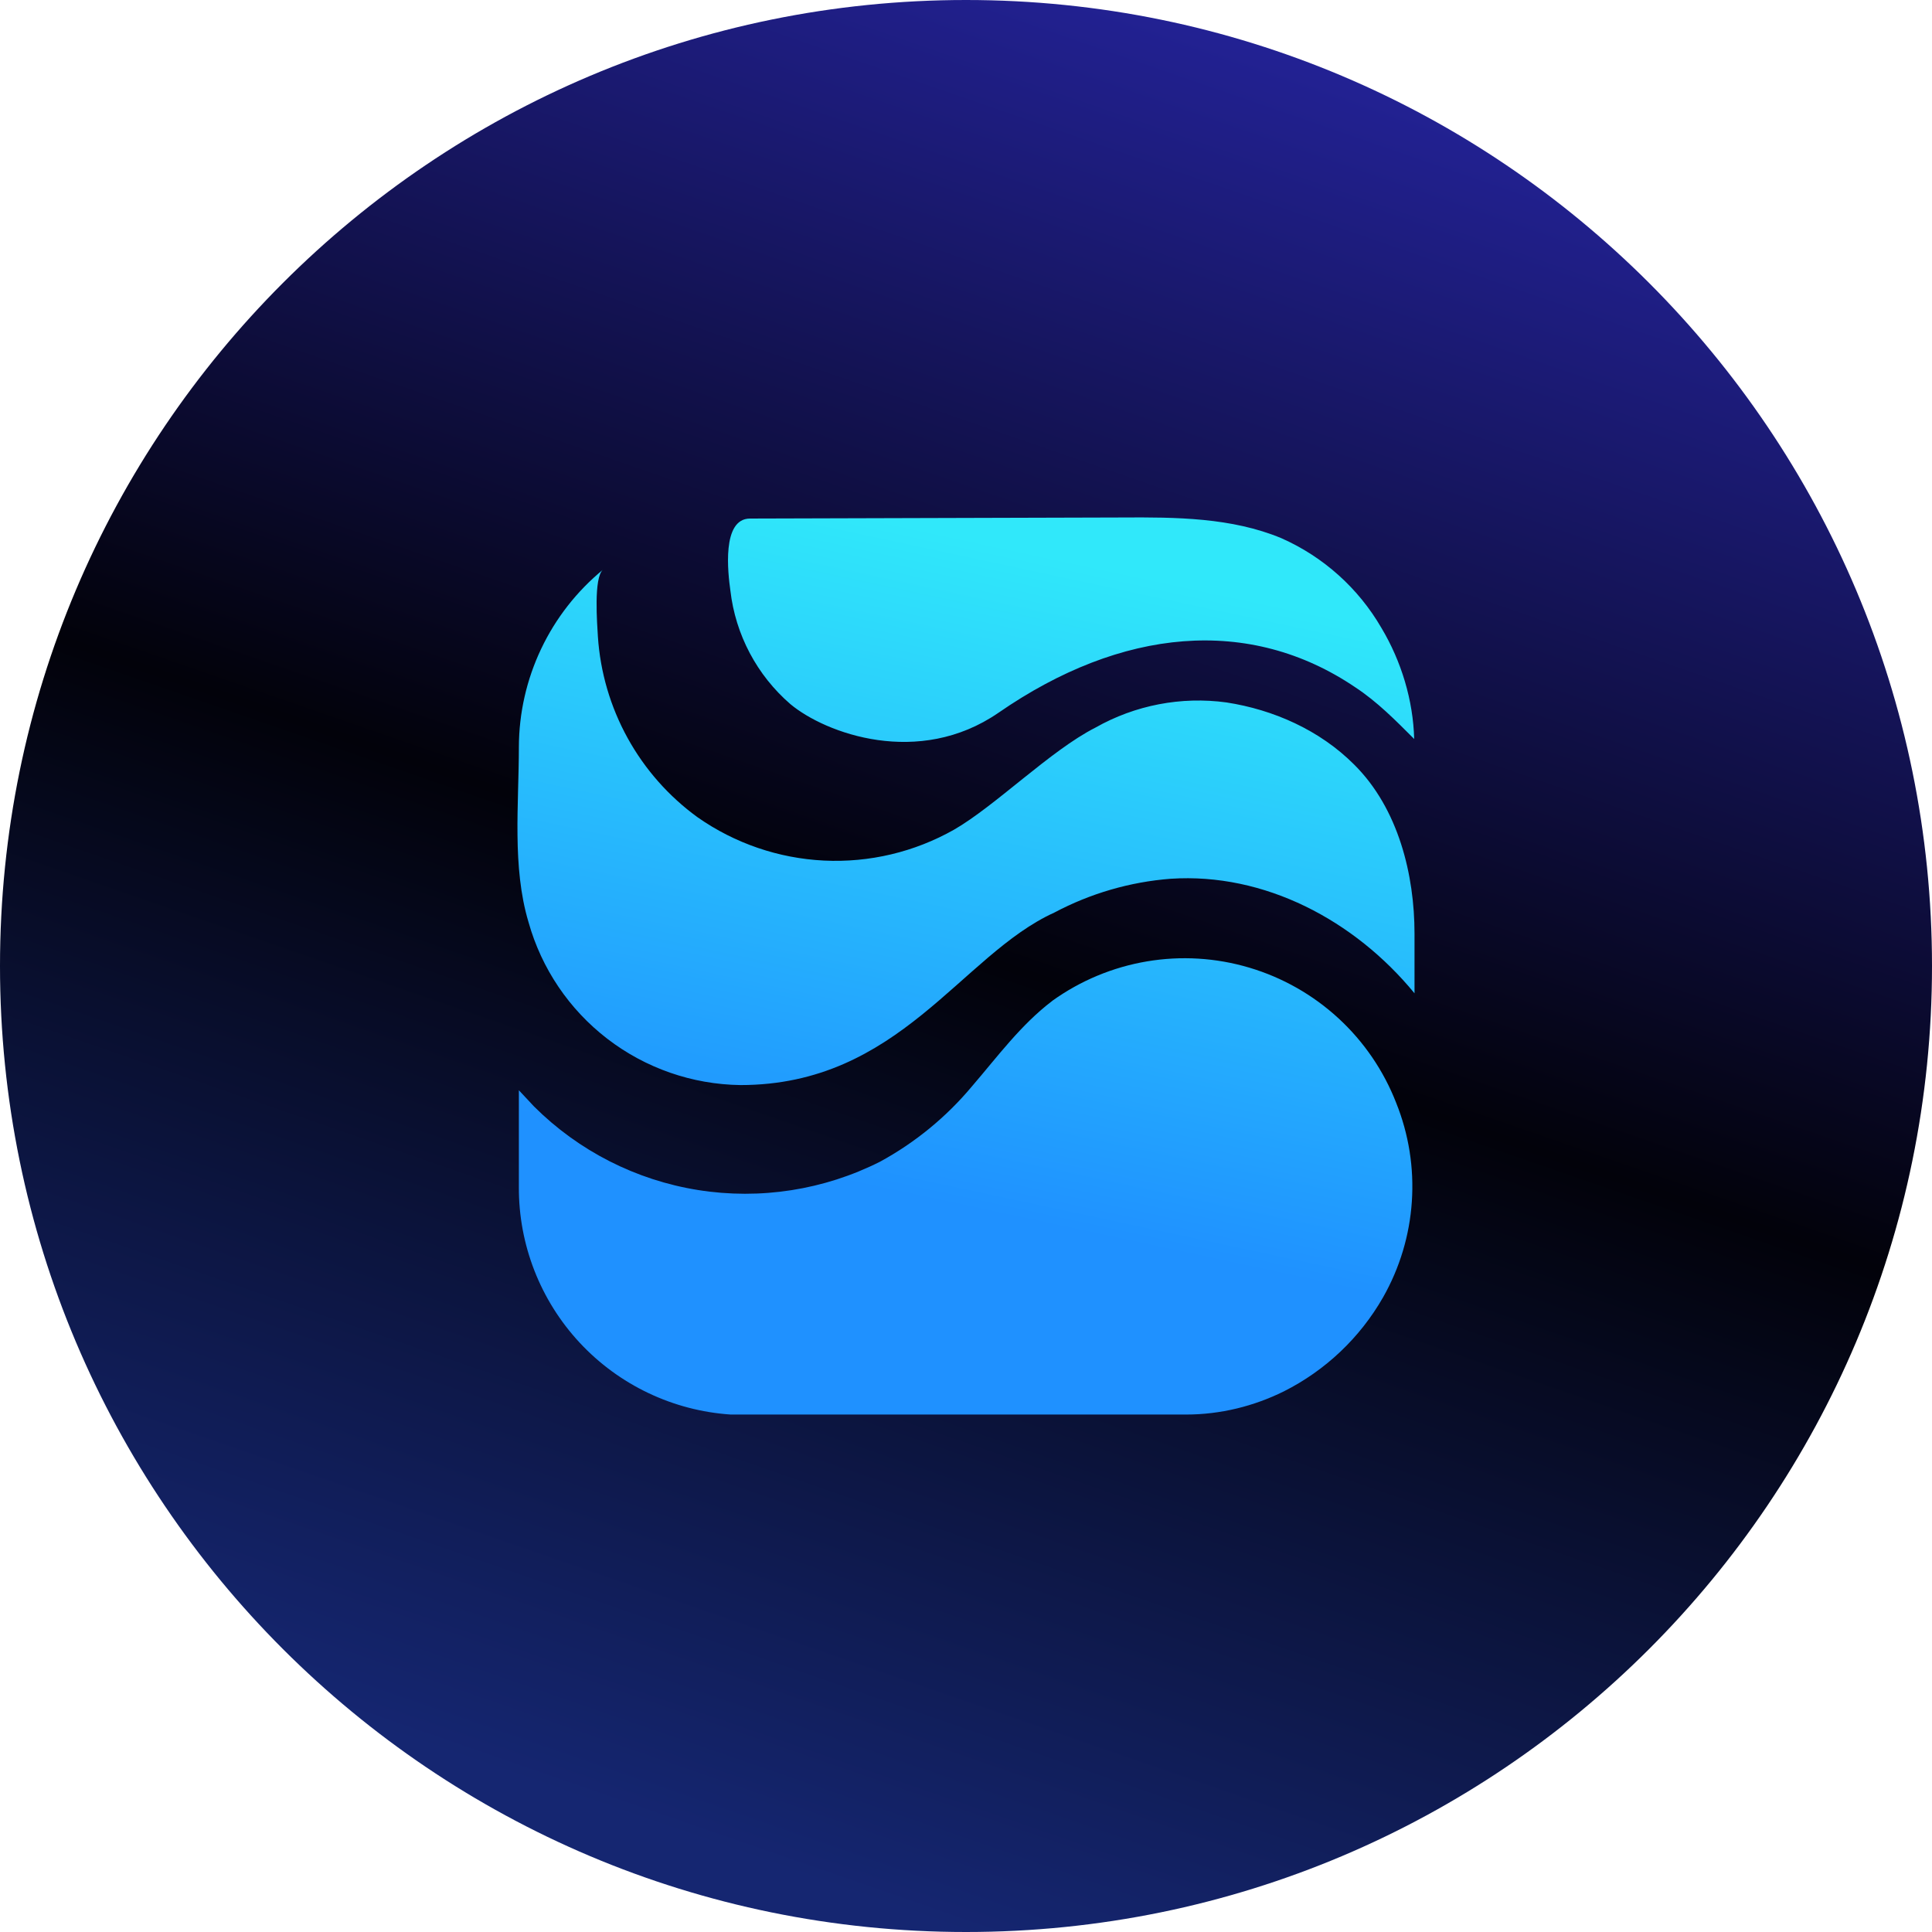
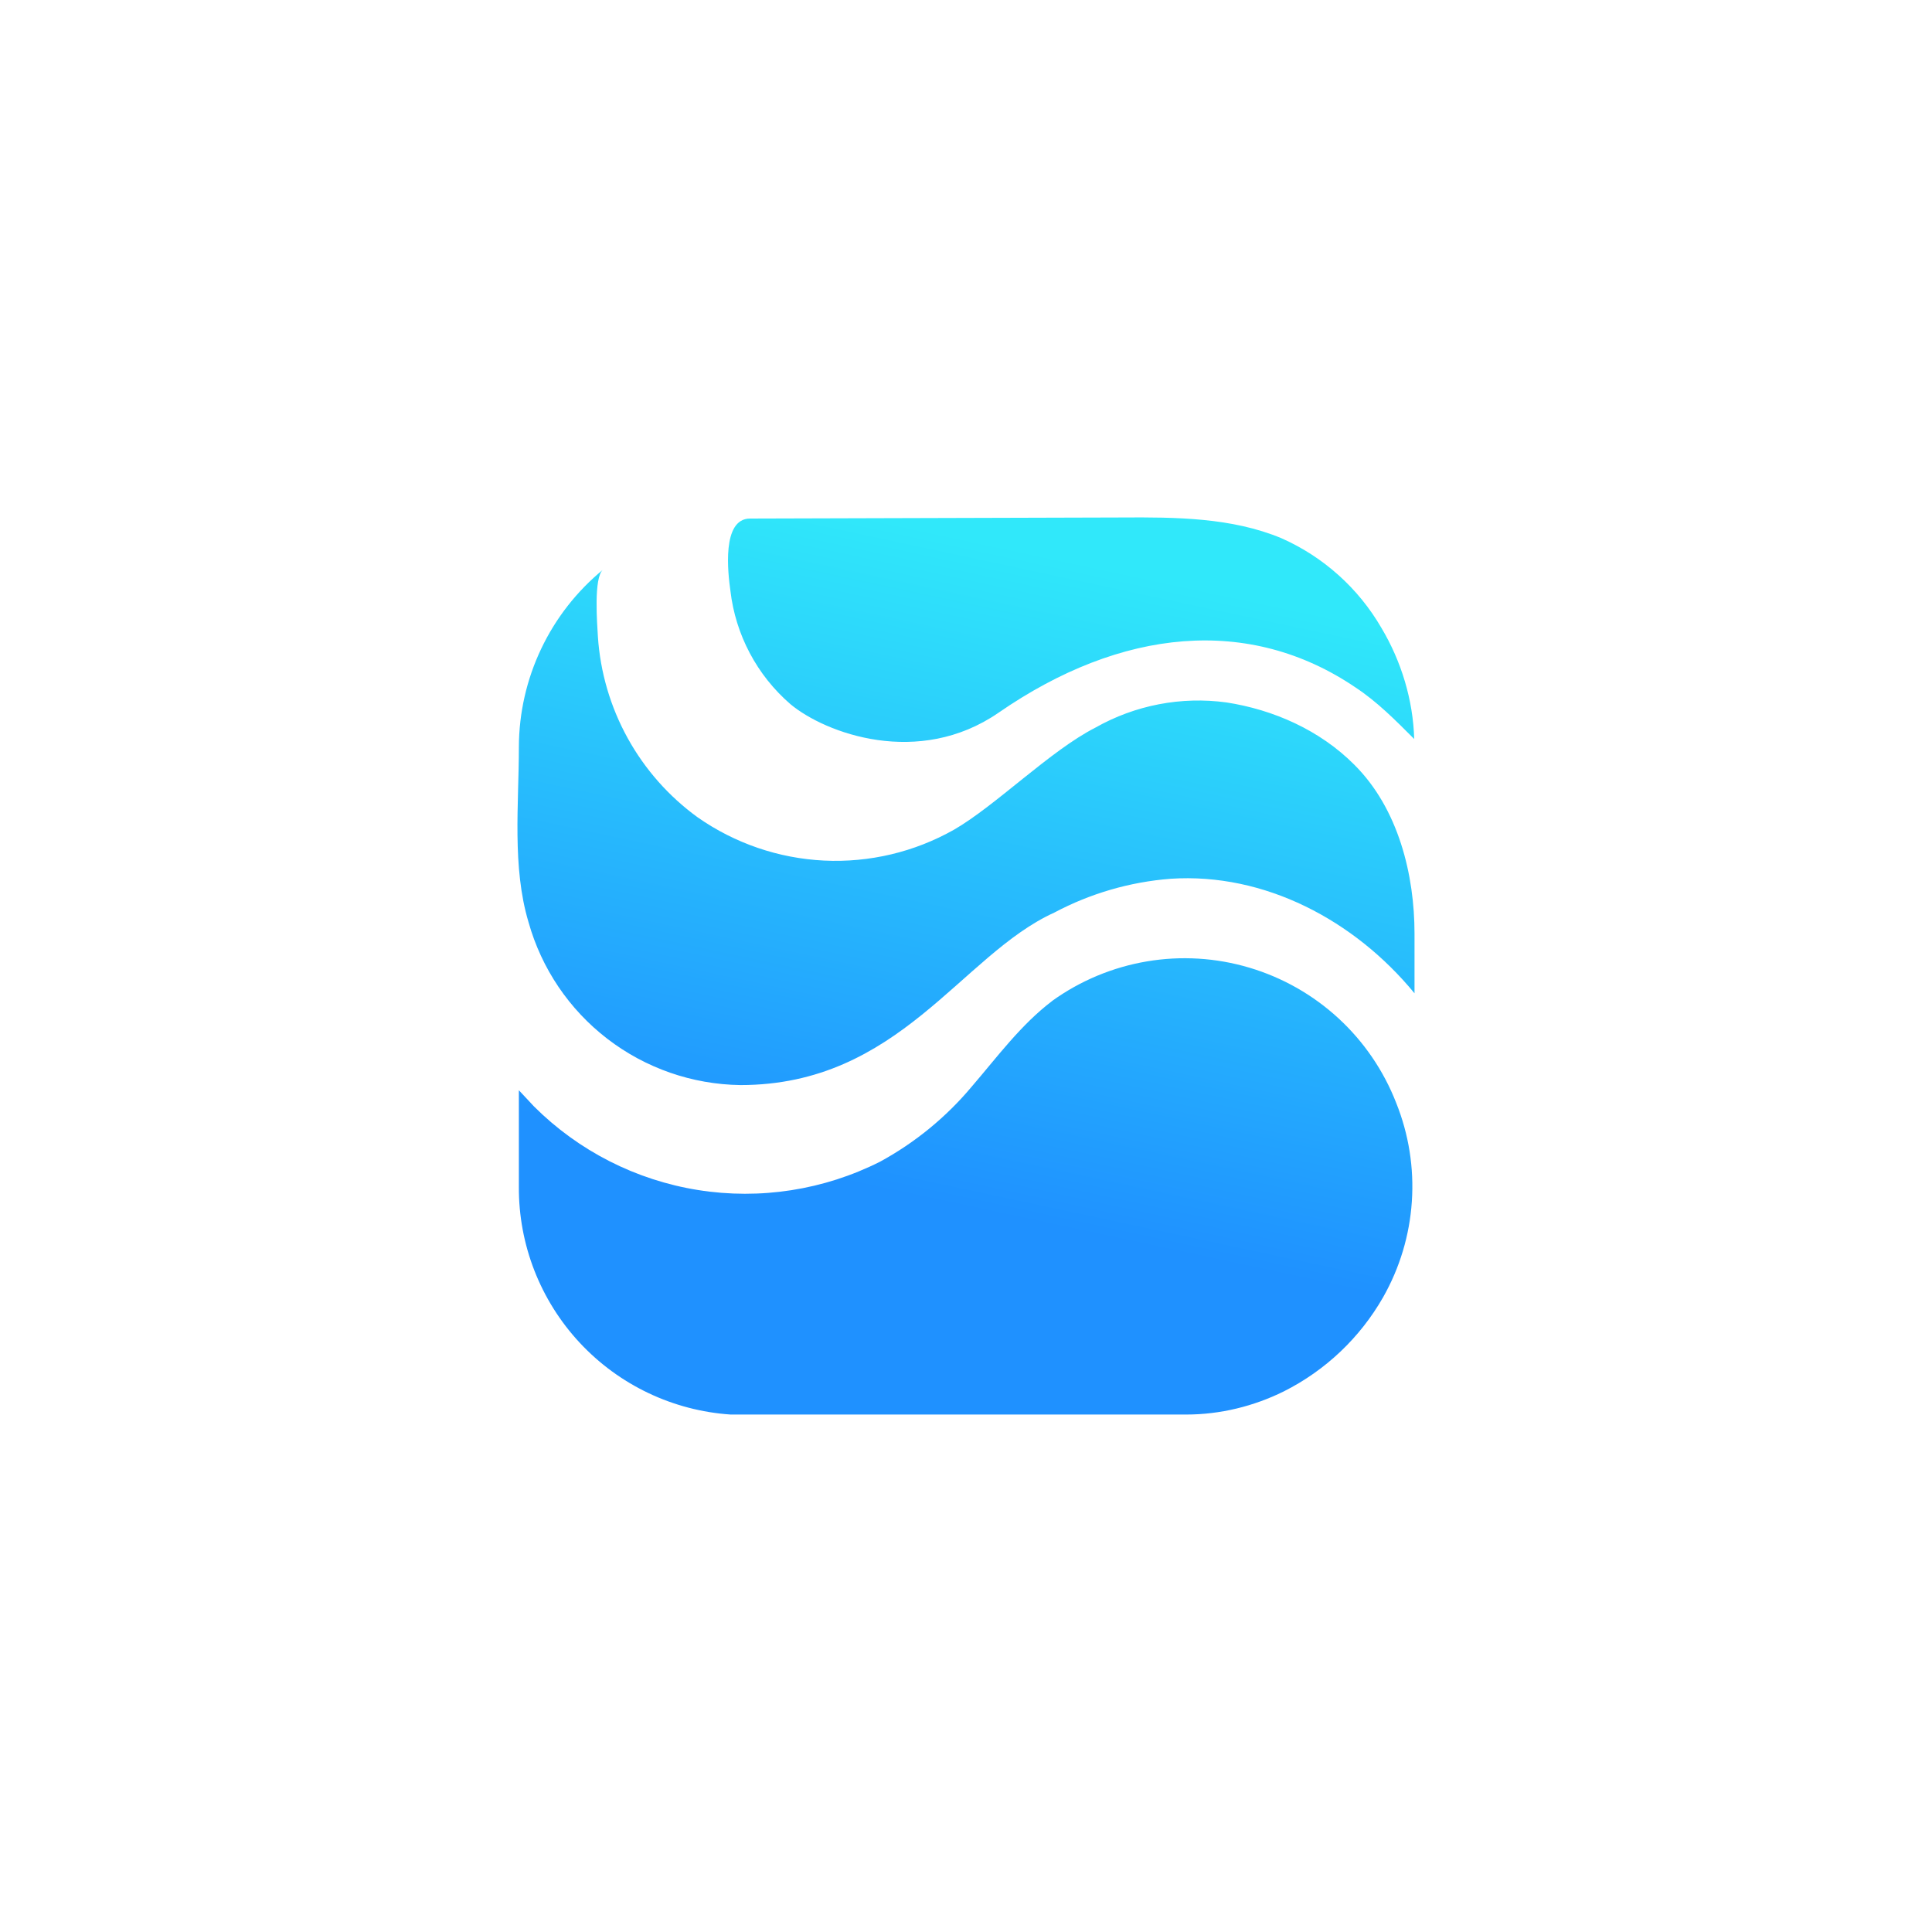
<svg xmlns="http://www.w3.org/2000/svg" fill="none" height="60" viewBox="0 0 60 60" width="60">
  <linearGradient id="a" gradientUnits="userSpaceOnUse" x1="51.204" x2="31.564" y1="3.9" y2="60.589">
    <stop offset="0" stop-color="#24239b" />
    <stop offset=".52" stop-color="#02020a" />
    <stop offset="1" stop-color="#152671" />
  </linearGradient>
  <linearGradient id="b" gradientUnits="userSpaceOnUse" x1="35.561" x2="31.296" y1="17.871" y2="37.821">
    <stop offset="0" stop-color="#30e8fa" />
    <stop offset="1" stop-color="#1f91ff" />
  </linearGradient>
  <clipPath id="c">
    <path d="m0 0h60v60h-60z" />
  </clipPath>
  <g clip-path="url(#c)">
-     <path d="m60 30c0 16.569-13.431 30-30 30s-30-13.431-30-30 13.431-30 30-30 30 13.431 30 30z" fill="url(#a)" />
    <path d="m32.679 31.082c.874-.627 1.879-1.046 2.939-1.225 1.06-.179 2.148-.113 3.179.194 1.031.306 1.978.844 2.769 1.572s1.405 1.628 1.795 2.631c.39.972.556 2.018.485 3.063-.07 1.044-.375 2.059-.892 2.97-.718 1.258-1.792 2.275-3.086 2.925-.932.461-1.972.718-3.032.718h-14.143c-1.791-.12-3.468-.918-4.691-2.232-1.222-1.314-1.898-3.045-1.888-4.839v-3l.471.504c1.383 1.379 3.167 2.288 5.096 2.595s3.907-.001 5.651-.881c1.088-.593 2.055-1.385 2.85-2.336.793-.921 1.522-1.918 2.497-2.657zm-13.95-13.393c-.3.246-.182 1.704-.161 2.079.073 1.106.388 2.182.923 3.152s1.277 1.811 2.174 2.462c1.155.809 2.516 1.275 3.925 1.344 1.409.068 2.808-.264 4.036-.958 1.286-.739 3-2.464 4.393-3.171 1.235-.699 2.665-.974 4.071-.782 1.457.225 2.893.857 3.964 1.929 1.382 1.371 1.875 3.439 1.875 5.25v1.854c-1.864-2.271-4.661-3.75-7.575-3.557-1.263.098-2.492.456-3.611 1.05-2.904 1.318-4.811 5.357-9.75 5.357-1.495-.021-2.944-.524-4.13-1.436-1.186-.911-2.045-2.182-2.449-3.622-.514-1.714-.3-3.664-.3-5.443.003-1.054.24-2.094.692-3.046s1.108-1.792 1.923-2.461zm16.104-1.618c1.682-.011 3.418 0 4.961.643 1.304.577 2.392 1.552 3.107 2.786.621 1.039.986 2.25 1.018 3.45-.579-.579-1.147-1.157-1.832-1.607-3.279-2.218-7.254-1.853-11.079.793-2.475 1.704-5.368.643-6.461-.268-1.041-.9-1.706-2.158-1.864-3.525-.075-.536-.279-2.239.611-2.239z" fill="url(#b)" />
  </g>
</svg>